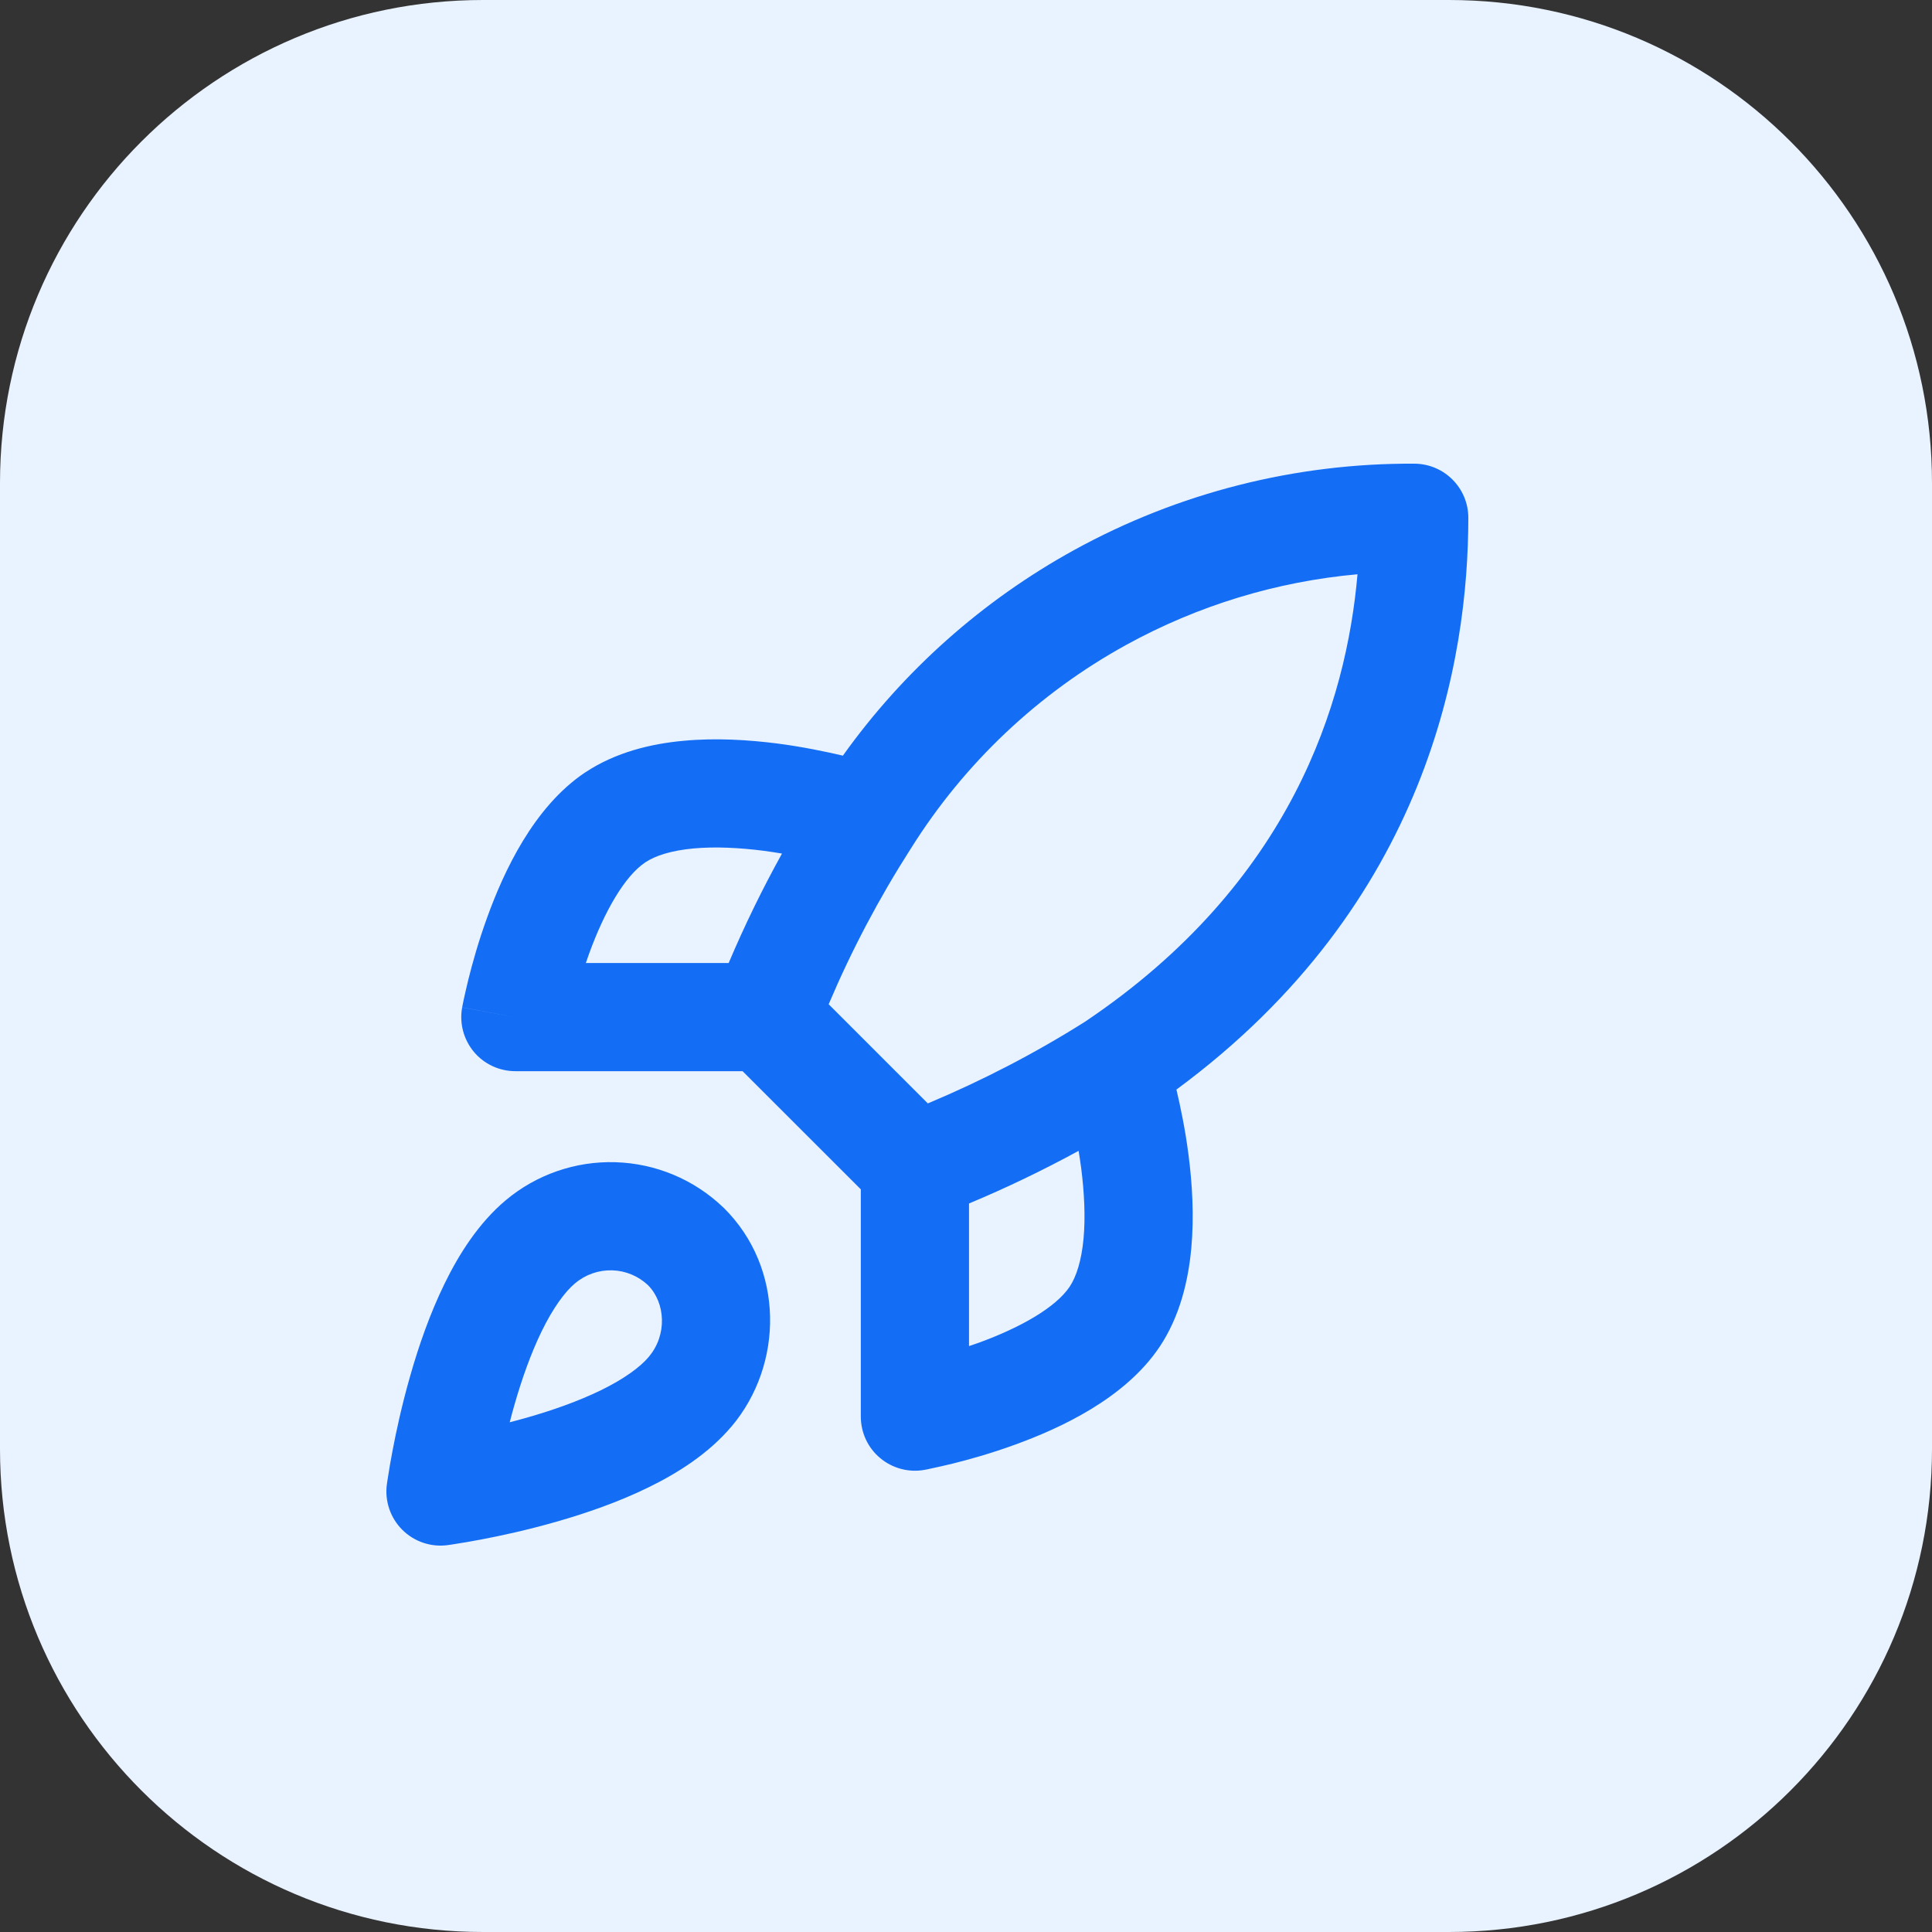
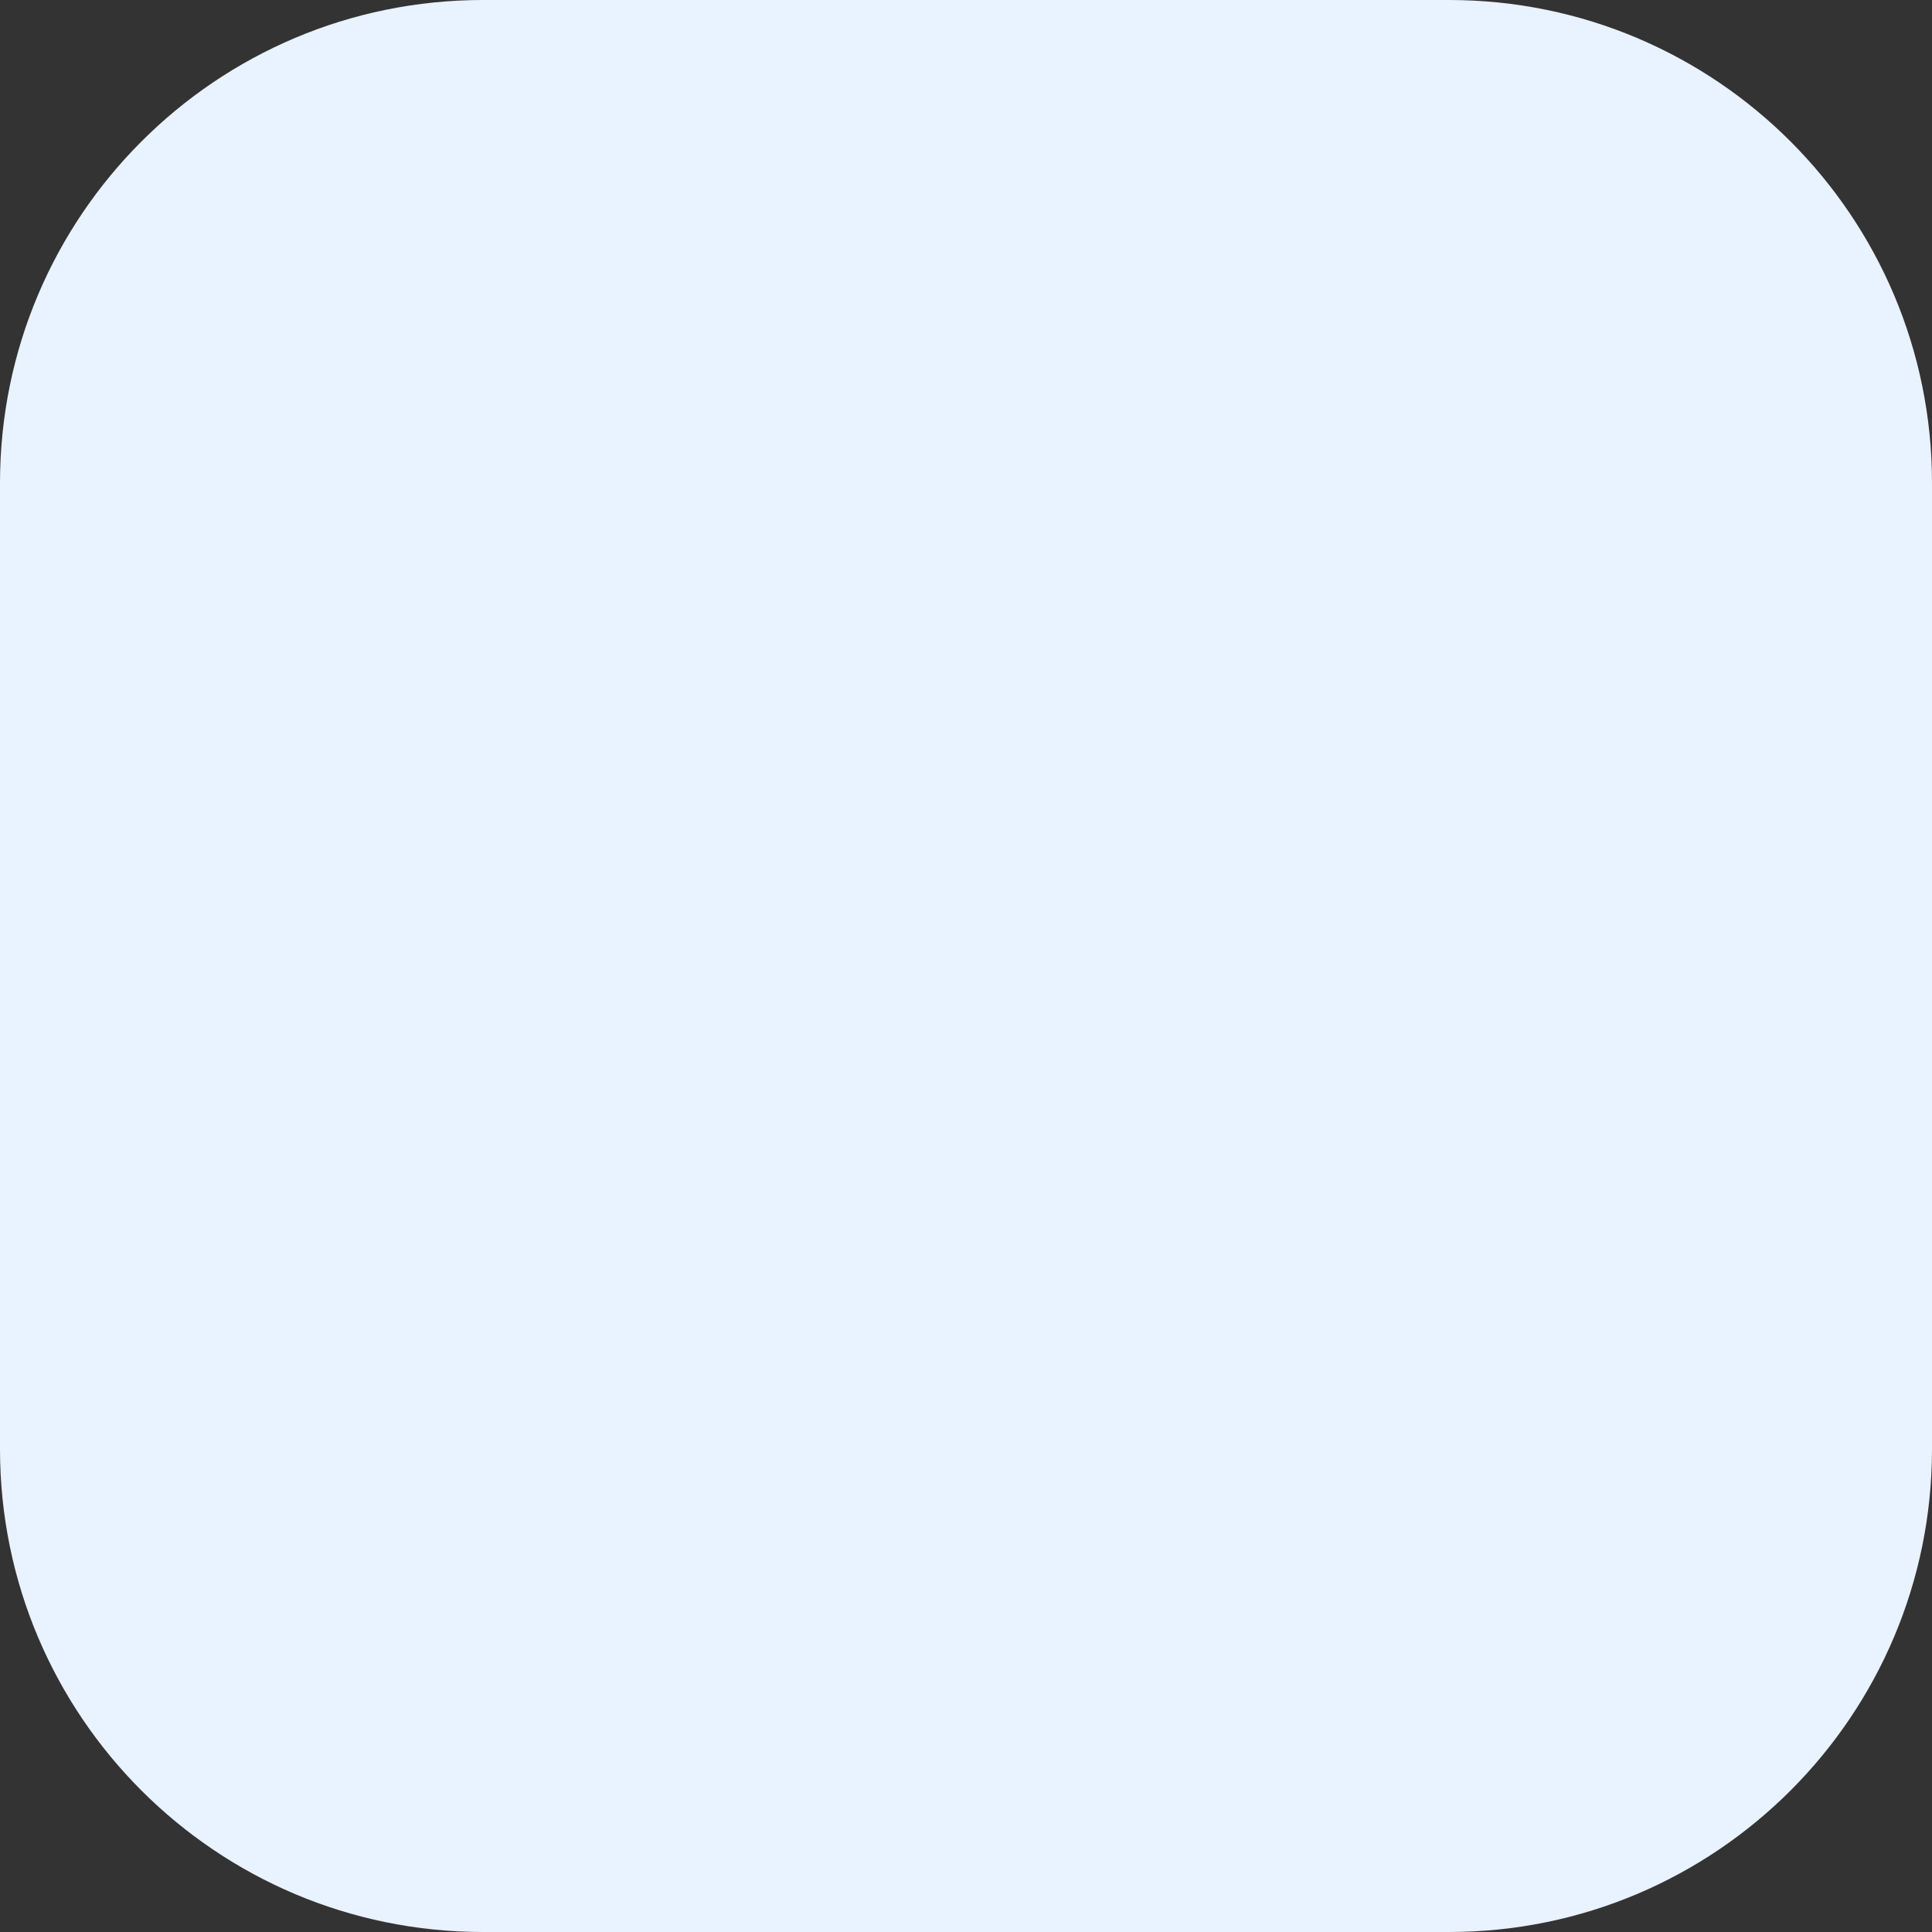
<svg xmlns="http://www.w3.org/2000/svg" width="25" height="25" viewBox="0 0 25 25" fill="none">
  <rect x="0" y="0" width="25" height="25" fill="#333333" stroke="none" />
  <path d="M0 6.25C0 2.798 2.798 0 6.25 0H18.75C22.202 0 25 2.798 25 6.25V18.75C25 22.202 22.202 25 18.75 25H6.25C2.798 25 0 22.202 0 18.75V6.25Z" fill="#E9F2FF" />
-   <path d="M7.965 15.039C8.485 15.055 8.98 15.262 9.356 15.621C9.359 15.624 9.362 15.626 9.365 15.629C10.154 16.409 10.142 17.659 9.465 18.46L9.465 18.459C9.172 18.807 8.772 19.061 8.39 19.247C8 19.438 7.579 19.583 7.203 19.69C6.824 19.799 6.475 19.874 6.221 19.922C6.094 19.946 5.989 19.964 5.915 19.975C5.878 19.981 5.849 19.986 5.828 19.989C5.818 19.991 5.81 19.992 5.804 19.992C5.801 19.993 5.798 19.993 5.796 19.993C5.796 19.993 5.795 19.994 5.794 19.994H5.793C5.577 20.023 5.359 19.949 5.205 19.795C5.051 19.641 4.977 19.423 5.006 19.207V19.206C5.006 19.205 5.007 19.204 5.007 19.204C5.007 19.202 5.007 19.199 5.008 19.196C5.008 19.19 5.01 19.182 5.011 19.172C5.014 19.151 5.019 19.122 5.025 19.085C5.036 19.011 5.054 18.906 5.078 18.779C5.126 18.525 5.201 18.176 5.31 17.797C5.417 17.421 5.562 17 5.753 16.61C5.939 16.228 6.194 15.826 6.542 15.533C6.939 15.199 7.446 15.023 7.965 15.039ZM18.304 6C18.689 6.003 19 6.315 19 6.7C19 8.521 18.489 11.691 15.223 14.099C15.276 14.326 15.338 14.619 15.379 14.941C15.427 15.31 15.454 15.736 15.415 16.157C15.376 16.571 15.269 17.032 15.006 17.427L15.005 17.428C14.556 18.099 13.713 18.484 13.134 18.694C12.822 18.808 12.533 18.888 12.323 18.94C12.217 18.966 12.13 18.985 12.068 18.998C12.037 19.005 12.012 19.01 11.995 19.014C11.986 19.015 11.979 19.017 11.973 19.018C11.971 19.018 11.969 19.019 11.967 19.019C11.966 19.019 11.966 19.019 11.965 19.019L11.964 19.02H11.964C11.76 19.057 11.549 19.001 11.39 18.868C11.23 18.735 11.139 18.538 11.139 18.331V15.39L9.609 13.861H6.669C6.462 13.861 6.265 13.77 6.132 13.611C5.999 13.451 5.943 13.241 5.98 13.037L6.669 13.161L5.98 13.036L5.981 13.035C5.981 13.034 5.981 13.034 5.981 13.033C5.981 13.031 5.982 13.029 5.982 13.027C5.983 13.021 5.985 13.014 5.986 13.005C5.99 12.988 5.995 12.963 6.001 12.932C6.015 12.87 6.034 12.783 6.06 12.677C6.112 12.467 6.192 12.179 6.306 11.866C6.516 11.287 6.901 10.444 7.572 9.995H7.573C7.968 9.732 8.429 9.624 8.843 9.586C9.264 9.546 9.69 9.574 10.059 9.621C10.383 9.663 10.678 9.725 10.907 9.778C11.691 8.68 12.714 7.77 13.9 7.117C15.249 6.375 16.765 5.991 18.304 6ZM7.922 16.438C7.747 16.433 7.577 16.492 7.443 16.605L7.442 16.605C7.307 16.719 7.157 16.925 7.01 17.225C6.868 17.516 6.75 17.853 6.656 18.182C6.634 18.258 6.614 18.332 6.596 18.404C6.668 18.385 6.742 18.366 6.818 18.344C7.147 18.25 7.484 18.132 7.775 17.99C8.075 17.843 8.281 17.693 8.395 17.558L8.396 17.556C8.635 17.274 8.612 16.86 8.386 16.631C8.26 16.512 8.095 16.443 7.922 16.438ZM13.957 14.892C13.496 15.143 13.023 15.371 12.539 15.573V17.418C12.578 17.405 12.617 17.392 12.657 17.378C13.214 17.176 13.664 16.915 13.842 16.649C13.927 16.52 13.994 16.316 14.021 16.028C14.047 15.744 14.03 15.428 13.991 15.12C13.981 15.042 13.969 14.966 13.957 14.892ZM17.566 7.431C16.519 7.525 15.501 7.835 14.575 8.344C13.436 8.97 12.476 9.878 11.786 10.981L11.782 10.987C11.373 11.626 11.019 12.297 10.723 12.995L12.006 14.278C12.712 13.982 13.392 13.63 14.04 13.221C16.718 11.422 17.422 9.08 17.566 7.431ZM8.973 10.979C8.684 11.006 8.479 11.073 8.35 11.159C8.085 11.336 7.824 11.787 7.622 12.343C7.608 12.383 7.594 12.422 7.581 12.461H9.429C9.634 11.977 9.864 11.505 10.119 11.045C10.042 11.032 9.962 11.02 9.88 11.009C9.572 10.97 9.256 10.953 8.973 10.979Z" fill="#146EF5" />
</svg>